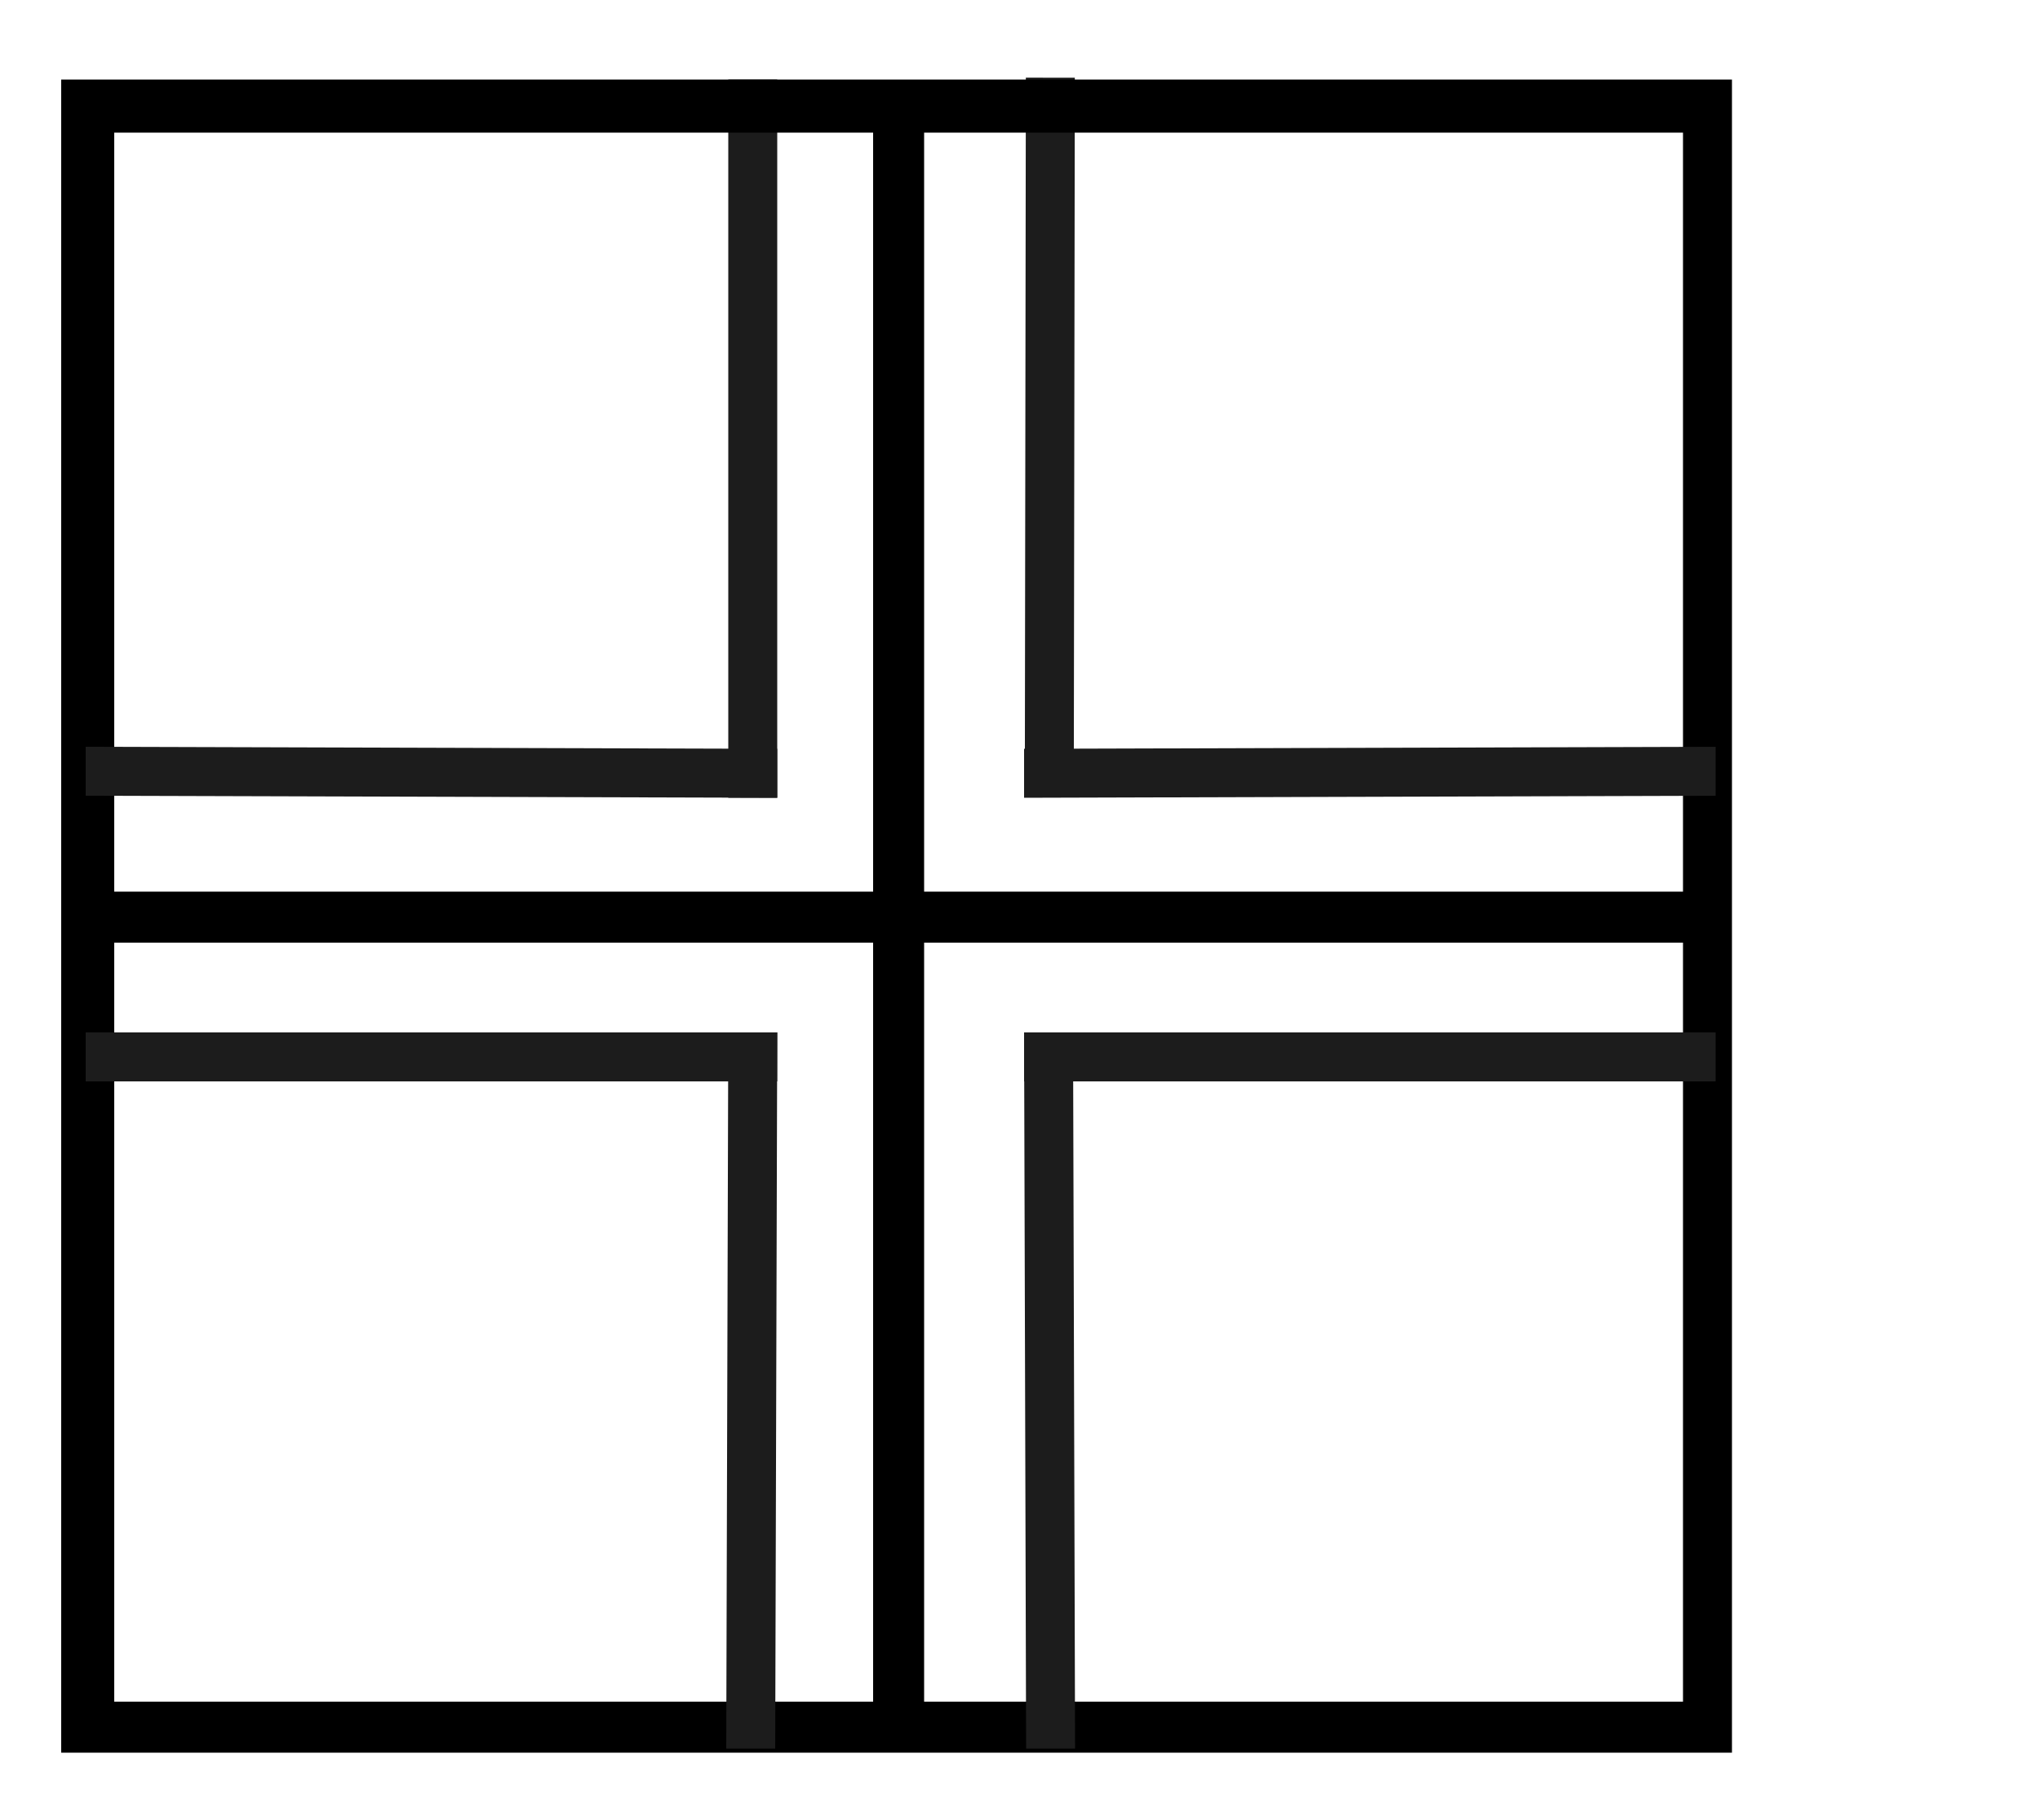
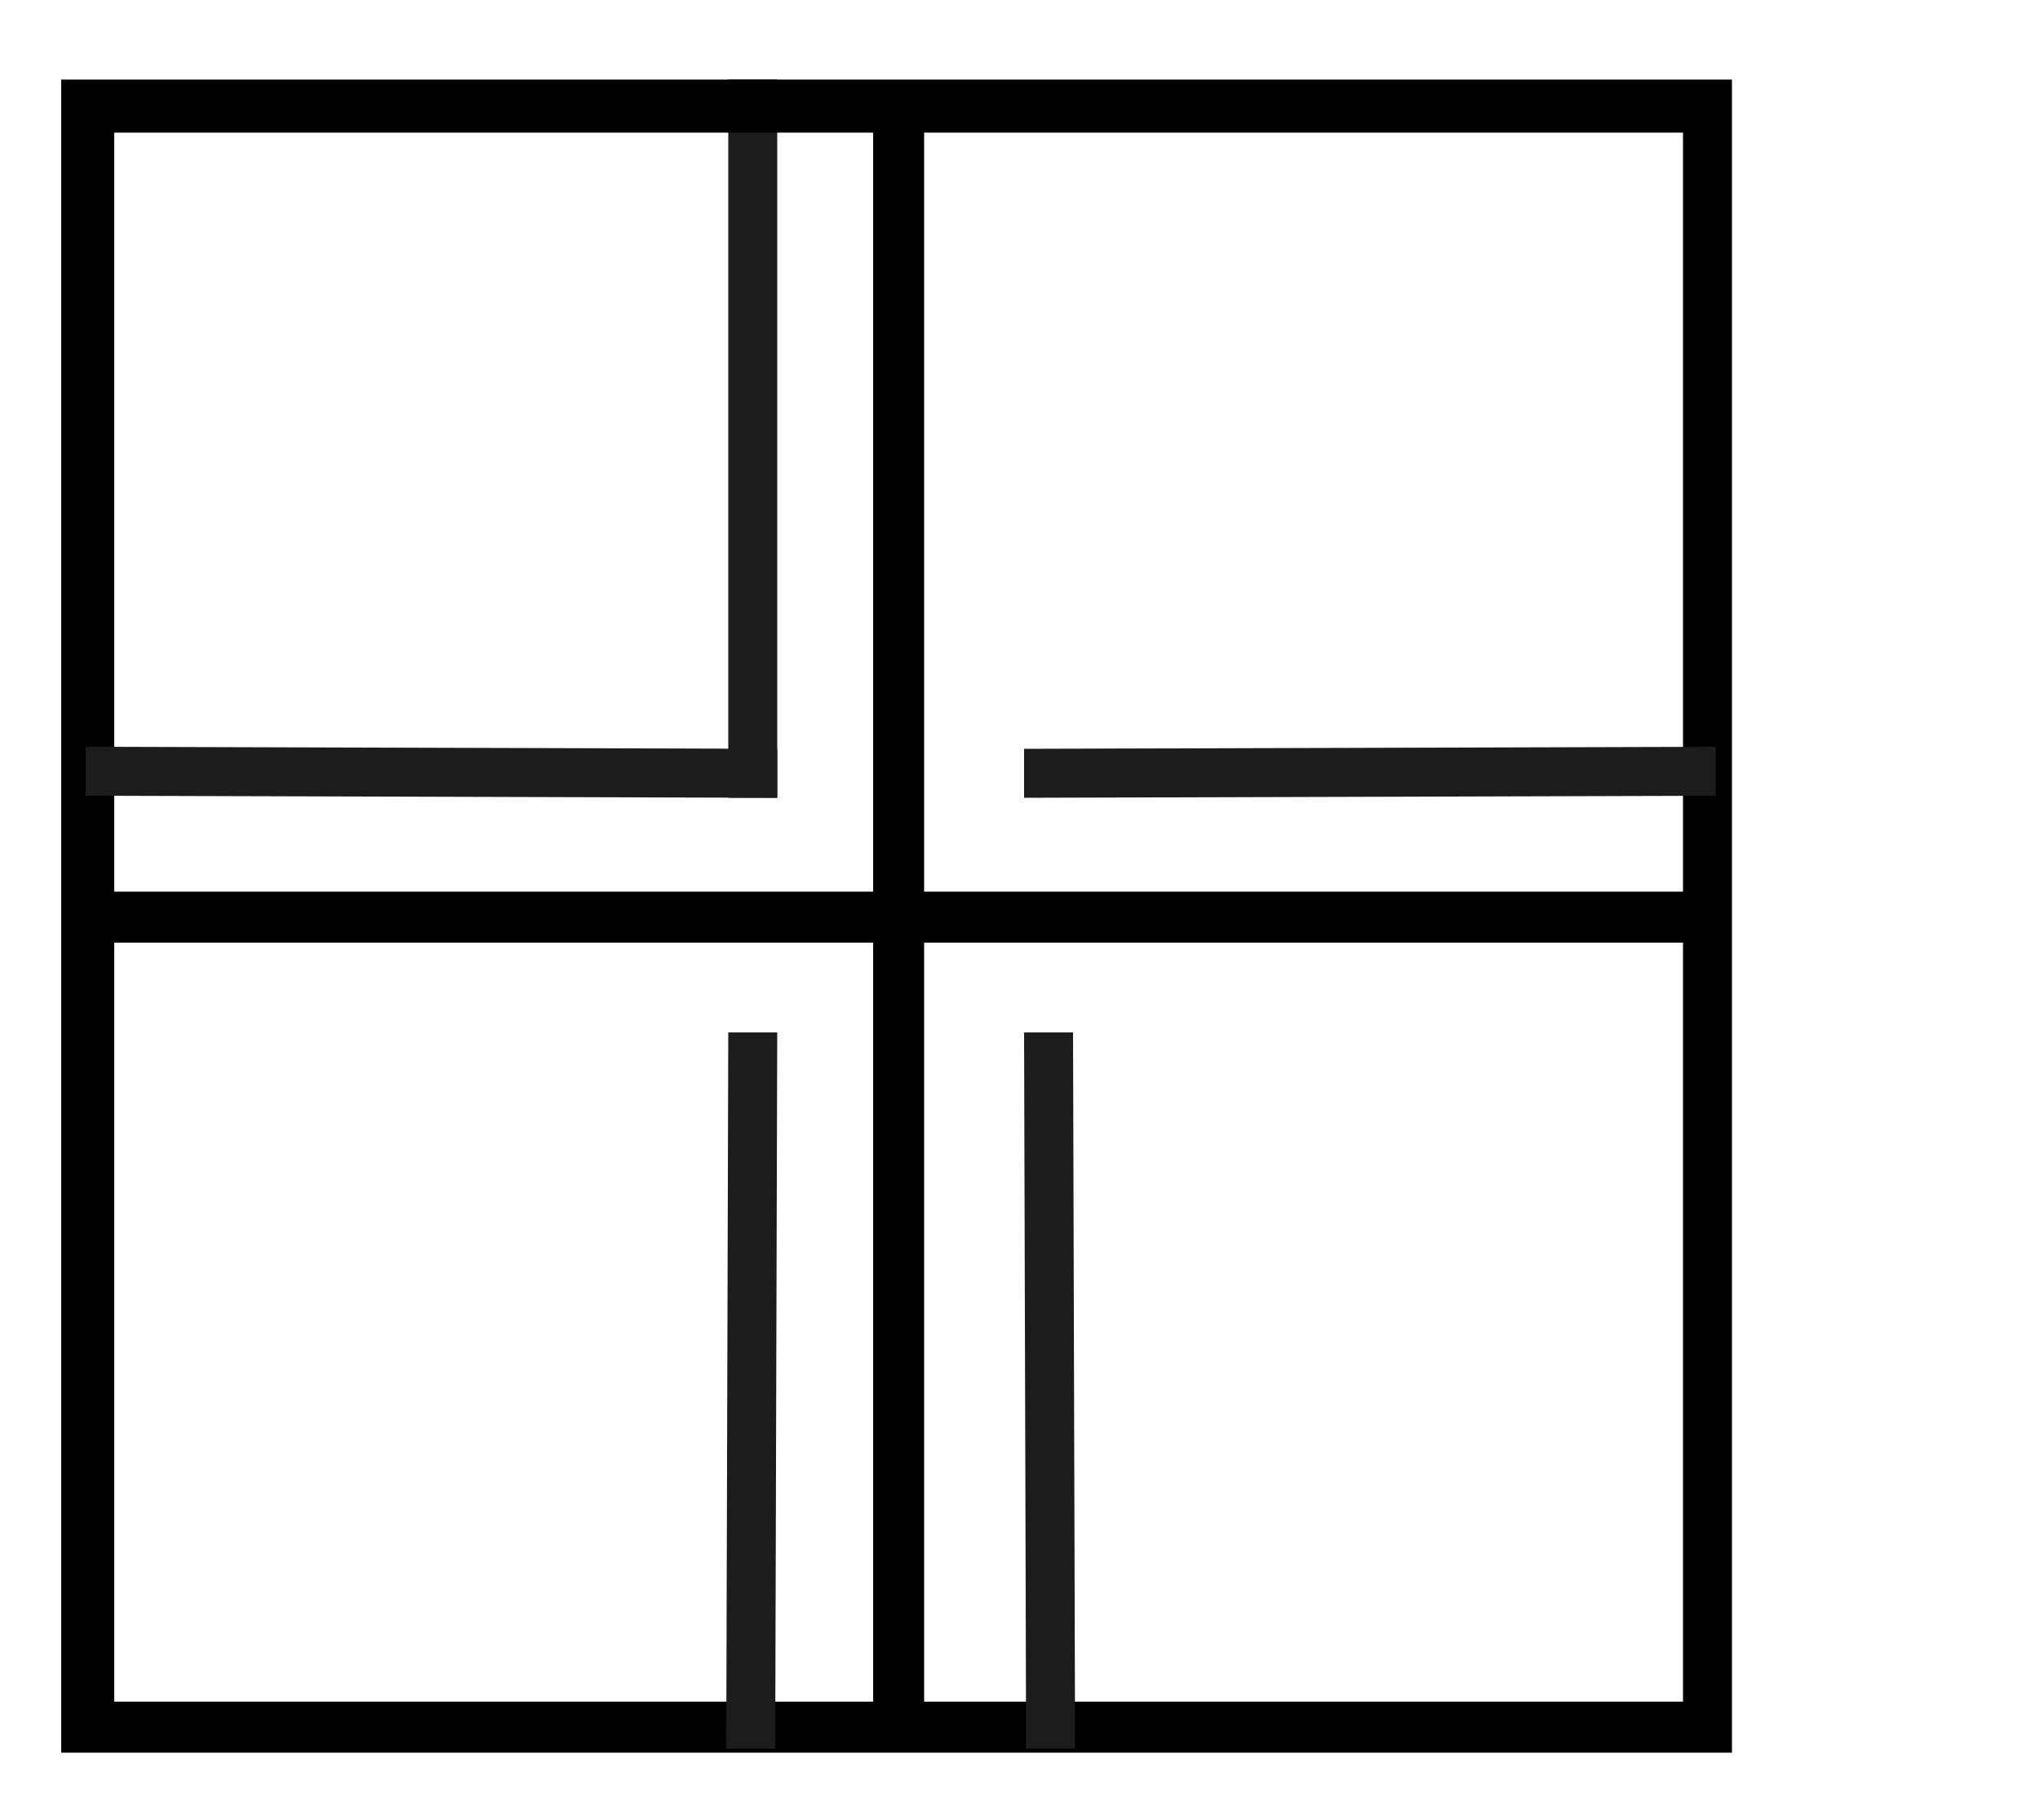
<svg xmlns="http://www.w3.org/2000/svg" version="1.1" id="Layer_1" x="0px" y="0px" viewBox="0 0 100 89.2" style="enable-background:new 0 0 100 89.2;" xml:space="preserve">
  <style type="text/css">
	.st0{fill:#1C1C1C;}
</style>
  <rect x="35.7" y="3.9" class="st0" width="2.4" height="35.2" />
-   <rect x="33.9" y="20.3" transform="matrix(1.450417e-03 -1 1 1.450417e-03 29.887 72.876)" class="st0" width="35.2" height="2.4" />
-   <path d="M5.6,46.2h37.2v37.2H5.6V46.2z M45.3,46.2h37.2v37.2H45.3V46.2z M5.6,6.5h37.2v37.2H5.6V6.5z M45.3,6.5h37.2v37.2H45.3V6.5z   M3,85.9h81.9v-82H3V85.9z" />
+   <path d="M5.6,46.2h37.2v37.2H5.6V46.2z M45.3,46.2h37.2v37.2H45.3V46.2M5.6,6.5h37.2v37.2H5.6V6.5z M45.3,6.5h37.2v37.2H45.3V6.5z   M3,85.9h81.9v-82H3V85.9z" />
  <polygon class="st0" points="38.1,36.7 4.2,36.6 4.2,39 38.1,39.1 " />
  <polygon class="st0" points="50.2,36.7 50.2,39.1 84.1,39 84.1,36.6 " />
  <polygon class="st0" points="35.6,85.7 38,85.7 38.1,50.6 35.7,50.6 " />
  <polygon class="st0" points="50.2,50.6 50.3,85.7 52.7,85.7 52.6,50.6 " />
-   <polygon class="st0" points="38.1,53 4.2,53 4.2,50.6 38.1,50.6 " />
-   <polygon class="st0" points="50.2,53 84.1,53 84.1,50.6 50.2,50.6 " />
</svg>